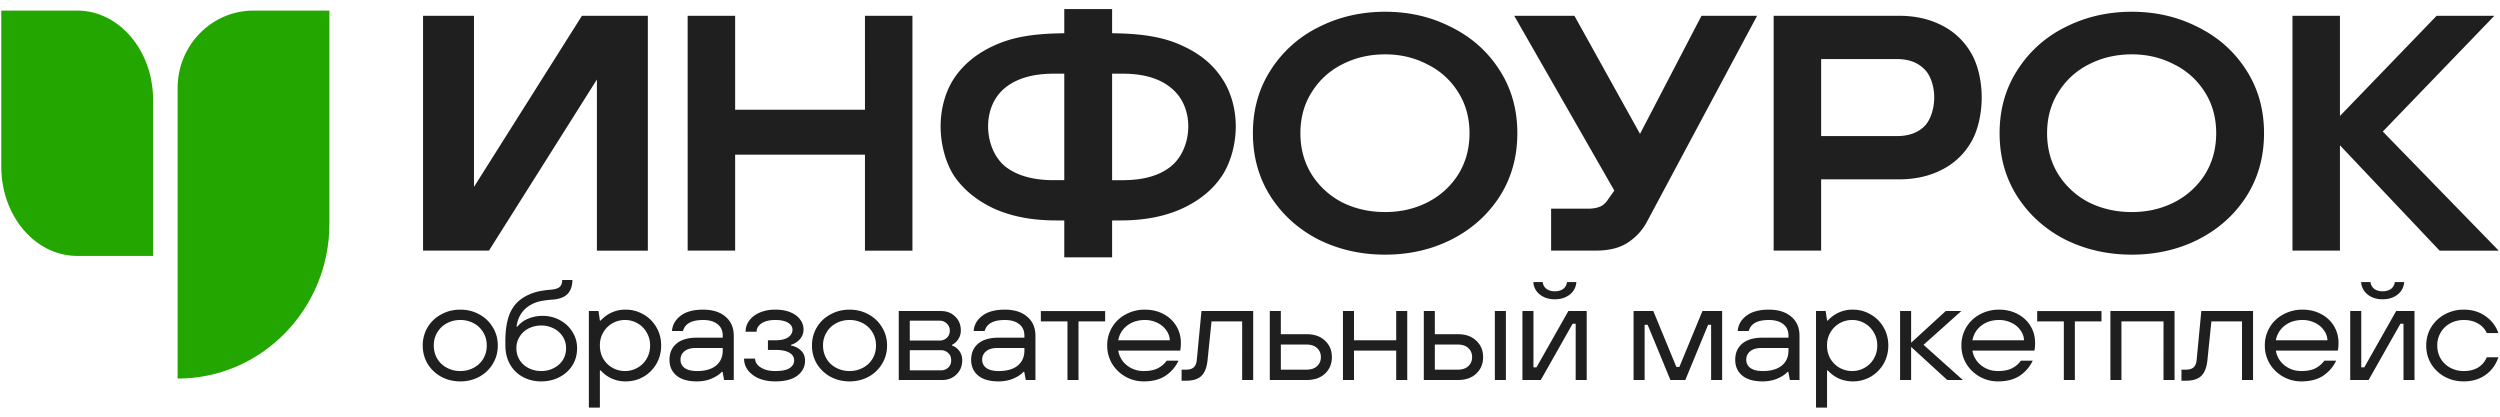
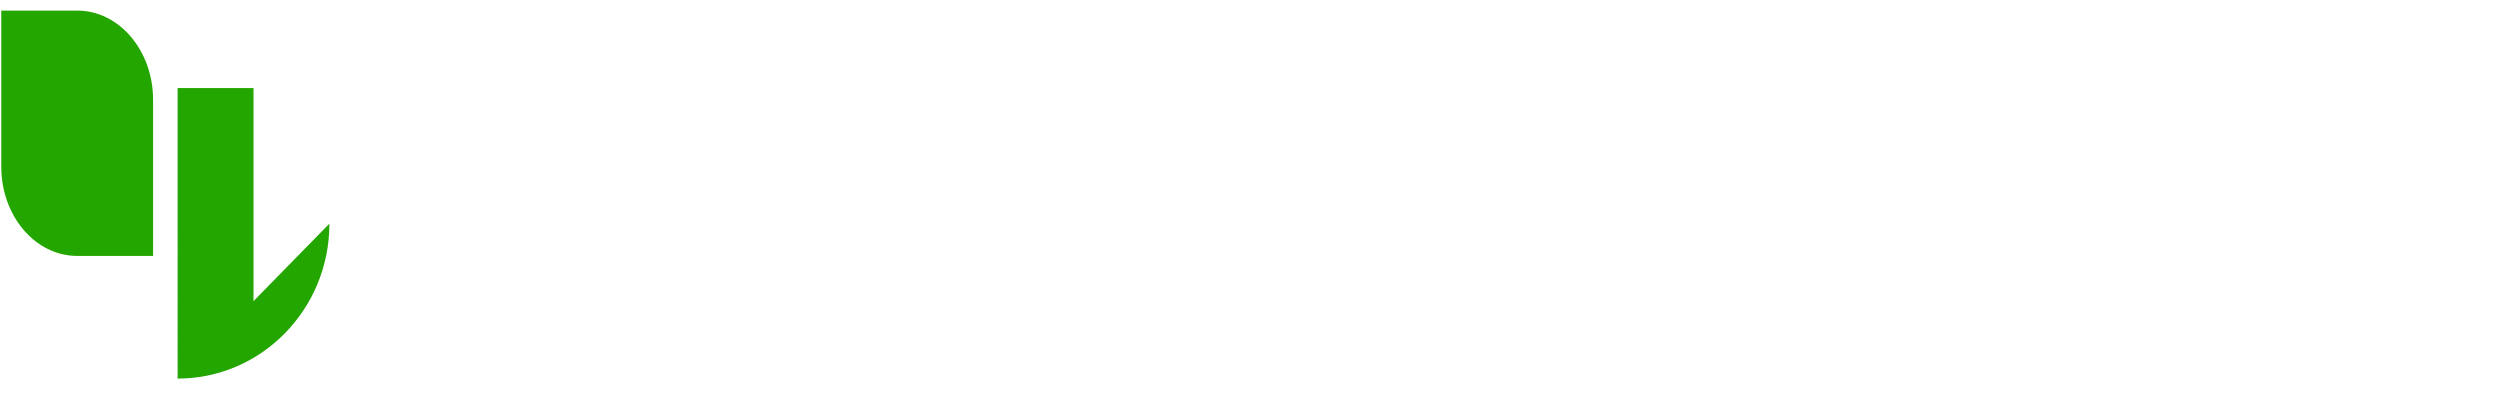
<svg xmlns="http://www.w3.org/2000/svg" width="180" height="30" fill="none">
-   <path d="M35.206 18.045H30.46V1.136h3.667v12.32l7.773-12.32h4.745v16.91h-3.668V5.725l-7.772 12.32zM52.93 18.045h-3.419V1.136h3.419V7.9h9.347V1.136h3.419v16.91h-3.419v-6.91H52.93v6.91zM80.687 2.406c1.74.06 3.157.29 4.403.87 1.263.563 2.222 1.345 2.878 2.343.672.982 1.008 2.251 1.008 3.475 0 1.224-.336 2.59-1.008 3.589-.656.982-1.615 1.763-2.878 2.343-1.246.563-2.714.845-4.403.845h-.615v2.657h-3.444v-2.657h-.615c-1.689 0-3.164-.282-4.427-.845-1.246-.58-2.206-1.361-2.878-2.343-.656-.999-.984-2.365-.984-3.589 0-1.224.328-2.493.984-3.475.672-.998 1.632-1.78 2.878-2.343 1.263-.58 2.622-.81 4.427-.87l.615-.015V.653h3.444v1.738l.615.015zm-4.059 10.567V5.305h-.762c-1.492 0-2.657.338-3.493 1.014-.82.66-1.23 1.696-1.23 2.775 0 1.08.41 2.212 1.23 2.888.836.66 2 .99 3.493.99h.762zm4.207 0c1.492 0 2.648-.33 3.468-.99.836-.677 1.254-1.81 1.254-2.889 0-1.079-.418-2.114-1.254-2.775-.82-.676-1.976-1.014-3.468-1.014h-.763v7.668h.763zM99.729 18.335c-1.738 0-3.337-.362-4.796-1.087-1.444-.74-2.591-1.771-3.444-3.092-.853-1.336-1.28-2.858-1.28-4.565 0-1.707.427-3.221 1.28-4.542a8.561 8.561 0 0 1 3.444-3.091C96.392 1.217 97.99.846 99.729.846c1.738 0 3.329.37 4.772 1.112 1.459.724 2.615 1.755 3.468 3.091.853 1.321 1.279 2.835 1.279 4.542 0 1.707-.426 3.229-1.279 4.565-.853 1.32-2.009 2.351-3.468 3.092-1.443.725-3.034 1.087-4.772 1.087zm0-3.068c1.115 0 2.132-.233 3.05-.7a5.617 5.617 0 0 0 2.214-2.005c.541-.87.812-1.86.812-2.971s-.271-2.094-.812-2.947a5.389 5.389 0 0 0-2.214-2.005c-.918-.483-1.935-.725-3.05-.725-1.131 0-2.165.242-3.1.725a5.428 5.428 0 0 0-2.188 2.005c-.541.853-.812 1.836-.812 2.947 0 1.11.27 2.101.812 2.97a5.663 5.663 0 0 0 2.189 2.006c.934.467 1.968.7 3.099.7zM122.508 1.136h4.004l-7.945 14.856a4.018 4.018 0 0 1-1.402 1.498c-.574.37-1.337.555-2.288.555h-3.197v-3.02h2.656c.344 0 .631-.048.861-.144.23-.097.426-.274.59-.532l.443-.628-7.207-12.585h4.335l4.723 8.503 4.427-8.503zM127.703 18.045V1.136h9.027c1.164 0 2.197.234 3.099.7a5.02 5.02 0 0 1 2.091 1.982c.508.853.763 2.084.763 3.195 0 1.127-.255 2.366-.763 3.22a5.02 5.02 0 0 1-2.091 1.98c-.902.467-1.935.7-3.099.7h-5.608v5.132h-3.419zm8.879-8.248c.82 0 1.468-.225 1.944-.676.492-.467.738-1.335.738-2.108 0-.757-.246-1.61-.738-2.06-.476-.467-1.124-.7-1.944-.7h-5.46v5.544h5.46zM153.491 18.335c-1.739 0-3.337-.362-4.797-1.087-1.443-.74-2.591-1.771-3.443-3.092-.853-1.336-1.28-2.858-1.28-4.565 0-1.707.427-3.221 1.28-4.542a8.555 8.555 0 0 1 3.443-3.091c1.46-.741 3.058-1.112 4.797-1.112 1.738 0 3.329.37 4.772 1.112 1.459.724 2.615 1.755 3.468 3.091.853 1.321 1.279 2.835 1.279 4.542 0 1.707-.426 3.229-1.279 4.565-.853 1.32-2.009 2.351-3.468 3.092-1.443.725-3.034 1.087-4.772 1.087zm0-3.068c1.115 0 2.131-.233 3.05-.7a5.631 5.631 0 0 0 2.214-2.005c.541-.87.811-1.86.811-2.971s-.27-2.094-.811-2.947a5.401 5.401 0 0 0-2.214-2.005c-.919-.483-1.935-.725-3.05-.725-1.132 0-2.165.242-3.1.725a5.43 5.43 0 0 0-2.189 2.005c-.541.853-.811 1.836-.811 2.947 0 1.11.27 2.101.811 2.97a5.664 5.664 0 0 0 2.189 2.006c.935.467 1.968.7 3.1.7zM168.476 18.045h-3.419V1.136h3.419V8.35l6.961-7.213h4.157l-8.032 8.334 8.345 8.575h-4.255l-7.176-7.585v7.585zM33.14 27.46c-.496 0-.95-.11-1.36-.328a2.636 2.636 0 0 1-.984-.924 2.537 2.537 0 0 1-.357-1.33 2.485 2.485 0 0 1 1.34-2.246c.411-.225.865-.338 1.361-.338.497 0 .95.113 1.361.338.41.219.735.527.974.924.244.39.367.831.367 1.321s-.123.934-.367 1.331a2.56 2.56 0 0 1-.974.924 2.85 2.85 0 0 1-1.36.328zm0-.745c.345 0 .662-.076.954-.229.291-.152.523-.367.695-.645.172-.285.258-.606.258-.964 0-.357-.086-.675-.258-.953a1.743 1.743 0 0 0-.695-.656 2.027 2.027 0 0 0-.954-.229c-.344 0-.662.077-.953.229-.292.152-.523.37-.696.655a1.774 1.774 0 0 0-.258.954c0 .358.086.679.258.964.172.278.404.493.696.645.291.152.609.229.953.229zM38.969 27.46c-.49 0-.93-.106-1.321-.318a2.332 2.332 0 0 1-.924-.904c-.225-.397-.338-.858-.338-1.38v-.289c0-.86.12-1.553.358-2.076.238-.523.629-.924 1.172-1.202.245-.125.5-.221.765-.288.271-.066.609-.116 1.013-.149.285-.026.487-.092.606-.198.119-.106.179-.272.179-.497h.735c-.007.437-.123.771-.348 1.003-.225.232-.573.368-1.043.407a7.44 7.44 0 0 0-.884.11 2.338 2.338 0 0 0-.646.228c-.635.331-1.003.868-1.102 1.61h.06a1.92 1.92 0 0 1 .814-.587 2.7 2.7 0 0 1 1.003-.189c.45 0 .864.103 1.242.308.384.206.685.487.904.845.225.35.337.745.337 1.182 0 .457-.112.867-.337 1.231a2.354 2.354 0 0 1-.934.845c-.39.205-.828.308-1.311.308zm0-.745c.324 0 .622-.07.894-.209.278-.139.496-.331.655-.576.16-.252.239-.536.239-.854 0-.318-.08-.6-.239-.845a1.609 1.609 0 0 0-.655-.586 1.932 1.932 0 0 0-.894-.208c-.325 0-.626.07-.904.208-.272.14-.487.335-.646.586a1.517 1.517 0 0 0-.238.845c0 .318.08.602.238.854.16.245.374.437.646.576.278.14.58.209.904.209zM42.398 29.347v-6.953h.695l.1.685h.06a2.36 2.36 0 0 1 1.807-.785c.45 0 .87.113 1.261.338.391.219.702.527.934.924.232.39.348.831.348 1.321s-.116.934-.348 1.331c-.232.39-.543.699-.934.924-.39.218-.81.328-1.261.328a2.36 2.36 0 0 1-1.808-.785h-.06v2.672h-.794zM45 26.715c.318 0 .613-.076.884-.229.279-.152.5-.367.666-.645.172-.285.258-.606.258-.964 0-.357-.086-.675-.258-.953a1.71 1.71 0 0 0-.666-.656 1.777 1.777 0 0 0-.884-.229c-.318 0-.615.077-.894.229a1.804 1.804 0 0 0-.913 1.61c0 .357.082.678.248.963.172.278.394.493.665.645.279.152.576.229.894.229zM50.17 27.46c-.636 0-1.123-.14-1.46-.418-.338-.284-.507-.662-.507-1.132 0-.49.165-.877.496-1.162.338-.291.838-.437 1.5-.437h1.838v-.13c0-.37-.126-.652-.377-.844-.245-.198-.59-.297-1.033-.297-.828 0-1.312.264-1.45.794h-.795c.033-.437.238-.801.616-1.093.384-.297.927-.447 1.629-.447.682 0 1.218.17 1.609.507.397.331.596.791.596 1.38v3.18h-.696l-.109-.587h-.06c-.158.18-.397.338-.715.477-.318.14-.678.209-1.082.209zm.02-.745c.582 0 1.036-.13 1.36-.388.325-.265.487-.629.487-1.092v-.18H50.11c-.364 0-.642.08-.834.24a.755.755 0 0 0-.279.615c0 .238.1.434.298.586.206.146.504.219.895.219zM55.817 27.46c-.45 0-.847-.073-1.192-.219a1.976 1.976 0 0 1-.784-.596 1.393 1.393 0 0 1-.269-.824h.795c0 .159.06.308.179.447.12.132.288.241.507.328.218.079.473.119.764.119.477 0 .821-.07 1.033-.209.219-.146.328-.328.328-.546 0-.245-.116-.434-.347-.566-.226-.133-.557-.2-.994-.2h-.546V24.5h.546c.39 0 .692-.07.904-.209.212-.146.318-.331.318-.556 0-.199-.106-.364-.318-.497-.212-.132-.52-.198-.924-.198-.417 0-.745.079-.983.238-.238.159-.358.36-.358.606h-.794c0-.298.09-.566.268-.805.179-.245.43-.437.755-.576a2.8 2.8 0 0 1 1.112-.209c.424 0 .788.063 1.093.19.305.125.536.297.695.516.166.212.249.45.249.715 0 .285-.093.526-.279.725a1.33 1.33 0 0 1-.625.387v.05c.284.053.523.172.715.358.199.185.298.43.298.735 0 .43-.182.788-.547 1.072-.364.279-.897.418-1.599.418zM61.166 27.46c-.497 0-.95-.11-1.361-.328a2.636 2.636 0 0 1-.983-.924 2.537 2.537 0 0 1-.358-1.33 2.485 2.485 0 0 1 1.341-2.246c.41-.225.864-.338 1.36-.338.497 0 .951.113 1.362.338.41.219.735.527.973.924.245.39.368.831.368 1.321s-.123.934-.368 1.331a2.56 2.56 0 0 1-.973.924 2.85 2.85 0 0 1-1.361.328zm0-.745c.344 0 .662-.076.953-.229.292-.152.523-.367.696-.645.172-.285.258-.606.258-.964 0-.357-.086-.675-.258-.953a1.743 1.743 0 0 0-.696-.656 2.028 2.028 0 0 0-.953-.229c-.344 0-.662.077-.954.229-.291.152-.523.37-.695.655a1.775 1.775 0 0 0-.258.954c0 .358.086.679.258.964.172.278.404.493.695.645.292.152.61.229.954.229zM64.71 27.36v-4.966h3.03c.423 0 .767.132 1.032.397.272.258.408.593.408 1.003 0 .245-.067.46-.2.646a1.045 1.045 0 0 1-.436.387v.05a1.093 1.093 0 0 1 .735 1.063c0 .417-.14.758-.417 1.023-.272.265-.613.397-1.023.397h-3.13zm2.93-2.84a.746.746 0 0 0 .536-.2.68.68 0 0 0 .209-.516.654.654 0 0 0-.219-.506.714.714 0 0 0-.526-.209h-2.136v1.43h2.136zm.1 2.145a.746.746 0 0 0 .536-.199.693.693 0 0 0 .208-.526c0-.225-.073-.4-.218-.527a.733.733 0 0 0-.527-.198h-2.235v1.45h2.235zM71.89 27.46c-.636 0-1.123-.14-1.46-.418-.338-.284-.507-.662-.507-1.132 0-.49.165-.877.497-1.162.337-.291.837-.437 1.5-.437h1.837v-.13c0-.37-.126-.652-.377-.844-.245-.198-.59-.297-1.033-.297-.828 0-1.311.264-1.45.794h-.795c.033-.437.238-.801.616-1.093.384-.297.927-.447 1.629-.447.682 0 1.218.17 1.609.507.397.331.596.791.596 1.38v3.18h-.696l-.109-.587h-.06c-.158.18-.397.338-.715.477-.317.14-.678.209-1.082.209zm.02-.745c.582 0 1.036-.13 1.36-.388.325-.265.487-.629.487-1.092v-.18H71.83c-.364 0-.642.08-.834.24a.755.755 0 0 0-.278.615c0 .238.099.434.298.586.205.146.503.219.894.219zM77.653 27.36h-.795V23.14h-1.917v-.745h4.629v.745h-1.917v4.221zM82.35 27.46a2.649 2.649 0 0 1-2.274-1.262 2.52 2.52 0 0 1-.357-1.32 2.486 2.486 0 0 1 1.34-2.246 2.84 2.84 0 0 1 1.371-.338c.49 0 .93.103 1.321.308a2.294 2.294 0 0 1 1.271 2.086c0 .239-.016.424-.049.557h-4.46c.073.43.282.784.626 1.062.35.272.755.408 1.212.408.417 0 .755-.067 1.013-.199.265-.14.477-.321.636-.546h.854a2.684 2.684 0 0 1-.934 1.082c-.41.272-.933.408-1.57.408zm1.878-2.96a1.295 1.295 0 0 0-.268-.735 1.589 1.589 0 0 0-.646-.527 1.95 1.95 0 0 0-.884-.198c-.503 0-.93.135-1.281.407a1.69 1.69 0 0 0-.636 1.053h3.715zM85.075 27.41v-.795h.318c.245 0 .427-.053.546-.159.126-.105.202-.281.229-.526l.337-3.536h3.725v4.966h-.794V23.14H87.23l-.288 2.81c-.053.504-.198.875-.437 1.113-.238.232-.606.348-1.102.348h-.328zM91.426 27.36v-4.966h.794v1.669h1.868c.55 0 .987.155 1.311.466.331.305.497.699.497 1.182 0 .484-.166.881-.497 1.192-.325.305-.761.457-1.311.457h-2.662zm2.642-.745c.325 0 .576-.082.755-.248a.836.836 0 0 0 .278-.656.836.836 0 0 0-.278-.655c-.179-.166-.43-.248-.755-.248h-1.847v1.807h1.847zM97.488 27.36h-.795v-4.966h.795V24.5h3.039v-2.106h.795v4.966h-.795v-2.115h-3.039v2.115zM102.514 27.36v-4.966h.794v1.669h1.669c.55 0 .987.155 1.311.466.331.305.497.699.497 1.182 0 .484-.166.881-.497 1.192-.324.305-.761.457-1.311.457h-2.463zm5.91 0h-.795v-4.966h.795v4.966zm-3.467-.745c.325 0 .576-.082.755-.248a.834.834 0 0 0 .278-.656.834.834 0 0 0-.278-.655c-.179-.166-.43-.248-.755-.248h-1.649v1.807h1.649zM110.936 27.36h-1.321v-4.966h.794v4.053h.219l2.294-4.053h1.321v4.966h-.794v-4.052h-.219l-2.294 4.052zm1.013-5.81c-.424 0-.781-.113-1.073-.338a1.223 1.223 0 0 1-.477-.904h.676a.7.7 0 0 0 .278.497c.159.112.358.168.596.168s.437-.056.596-.168a.7.7 0 0 0 .278-.497h.675c-.026.37-.185.672-.476.904-.292.225-.649.337-1.073.337zM118.413 27.36h-.795v-4.966h1.42l1.659 4.023h.219l1.659-4.023h1.42v4.966h-.795v-3.973h-.218l-1.639 3.973h-1.073l-1.639-3.973h-.218v3.973zM126.903 27.46c-.636 0-1.122-.14-1.46-.418-.338-.284-.507-.662-.507-1.132 0-.49.166-.877.497-1.162.338-.291.838-.437 1.5-.437h1.837v-.13c0-.37-.125-.652-.377-.844-.245-.198-.589-.297-1.033-.297-.828 0-1.311.264-1.45.794h-.795c.033-.437.238-.801.616-1.093.384-.297.927-.447 1.629-.447.682 0 1.218.17 1.609.507.397.331.596.791.596 1.38v3.18h-.695l-.11-.587h-.059c-.159.18-.398.338-.715.477-.318.14-.679.209-1.083.209zm.02-.745c.583 0 1.036-.13 1.361-.388.324-.265.486-.629.486-1.092v-.18h-1.927c-.364 0-.642.08-.834.24a.756.756 0 0 0-.278.615c0 .238.099.434.298.586.205.146.503.219.894.219zM130.753 29.347v-6.953h.695l.099.685h.06a2.36 2.36 0 0 1 1.808-.785c.45 0 .871.113 1.261.338.391.219.702.527.934.924.232.39.348.831.348 1.321s-.116.934-.348 1.331c-.232.39-.543.699-.934.924-.39.218-.811.328-1.261.328-.722 0-1.325-.262-1.808-.785h-.06v2.672h-.794zm2.602-2.632c.318 0 .613-.076.884-.229.278-.152.5-.367.666-.645.172-.285.258-.606.258-.964 0-.357-.086-.675-.258-.953a1.716 1.716 0 0 0-.666-.656 1.775 1.775 0 0 0-.884-.229c-.318 0-.616.077-.894.229a1.805 1.805 0 0 0-.914 1.61c0 .357.083.678.249.963.172.278.394.493.665.645.278.152.576.229.894.229zM137.601 27.36h-.795v-4.966h.795v2.284l2.493-2.284h1.122l-2.721 2.433 2.831 2.533h-1.123l-2.602-2.384v2.384z" fill="#1F1F1F" />
-   <path d="M143.854 27.46a2.649 2.649 0 0 1-2.275-1.262 2.522 2.522 0 0 1-.357-1.32 2.489 2.489 0 0 1 1.34-2.246 2.846 2.846 0 0 1 1.371-.338c.49 0 .931.103 1.321.308.398.206.709.49.934.855.225.364.338.774.338 1.231 0 .239-.017.424-.05.557h-4.46c.073.43.282.784.626 1.062.351.272.755.408 1.212.408.417 0 .755-.067 1.013-.199.265-.14.477-.321.636-.546h.854a2.681 2.681 0 0 1-.934 1.082c-.41.272-.934.408-1.569.408zm1.877-2.96a1.298 1.298 0 0 0-.268-.735 1.587 1.587 0 0 0-.646-.527 1.948 1.948 0 0 0-.884-.198c-.503 0-.93.135-1.281.407a1.695 1.695 0 0 0-.636 1.053h3.715zM149.39 27.36h-.794V23.14h-1.918v-.745h4.629v.745h-1.917v4.221zM152.744 27.36h-.795v-4.966h4.619v4.966h-.795V23.14h-3.029v4.221zM157.065 27.41v-.795h.317c.245 0 .428-.053.547-.159.126-.105.202-.281.228-.526l.338-3.536h3.725v4.966h-.795V23.14h-2.205l-.288 2.81c-.053.504-.199.875-.437 1.113-.238.232-.606.348-1.103.348h-.327zM165.7 27.46a2.649 2.649 0 0 1-2.275-1.262 2.522 2.522 0 0 1-.357-1.32 2.489 2.489 0 0 1 1.341-2.246 2.839 2.839 0 0 1 1.37-.338c.49 0 .931.103 1.322.308a2.296 2.296 0 0 1 1.271 2.086c0 .239-.017.424-.05.557h-4.46c.073.43.282.784.626 1.062.351.272.755.408 1.212.408.417 0 .755-.067 1.013-.199.265-.14.477-.321.636-.546h.854a2.681 2.681 0 0 1-.934 1.082c-.41.272-.933.408-1.569.408zm1.877-2.96a1.29 1.29 0 0 0-.268-.735 1.587 1.587 0 0 0-.646-.527 1.945 1.945 0 0 0-.884-.198c-.503 0-.93.135-1.281.407a1.695 1.695 0 0 0-.636 1.053h3.715zM170.538 27.36h-1.322v-4.966h.795v4.053h.219l2.294-4.053h1.321v4.966h-.794v-4.052h-.219l-2.294 4.052zm1.013-5.81c-.424 0-.782-.113-1.073-.338a1.223 1.223 0 0 1-.477-.904h.676a.7.7 0 0 0 .278.497c.159.112.357.168.596.168.238 0 .437-.056.596-.168a.703.703 0 0 0 .278-.497h.675c-.026.37-.185.672-.477.904-.291.225-.648.337-1.072.337zM177.391 27.46c-.497 0-.95-.11-1.361-.328a2.64 2.64 0 0 1-.983-.924 2.532 2.532 0 0 1-.358-1.33c0-.491.119-.931.358-1.322a2.54 2.54 0 0 1 .983-.924 2.785 2.785 0 0 1 1.361-.338c.603 0 1.122.156 1.56.467.443.305.754.712.933 1.222h-.834a1.46 1.46 0 0 0-.646-.695c-.285-.166-.622-.248-1.013-.248-.344 0-.662.076-.954.228-.291.152-.523.37-.695.655a1.776 1.776 0 0 0-.258.954c0 .358.086.679.258.964.172.278.404.493.695.645.292.152.61.229.954.229.397 0 .738-.083 1.023-.249.285-.172.497-.42.636-.745h.834c-.179.537-.487.96-.924 1.272-.437.311-.96.467-1.569.467z" fill="#1F1F1F" />
-   <path d="M11.022 18.426H5.557c-3.018 0-5.465-2.876-5.465-6.423V.762h5.465c3.018 0 5.465 2.876 5.465 6.423v11.241zM23.718 16.102c0 6.161-4.893 11.156-10.93 11.156V6.34c0-3.08 2.447-5.578 5.465-5.578h5.465v15.34z" fill="#24A600" />
+   <path d="M11.022 18.426H5.557c-3.018 0-5.465-2.876-5.465-6.423V.762h5.465c3.018 0 5.465 2.876 5.465 6.423v11.241zM23.718 16.102c0 6.161-4.893 11.156-10.93 11.156V6.34h5.465v15.34z" fill="#24A600" />
</svg>